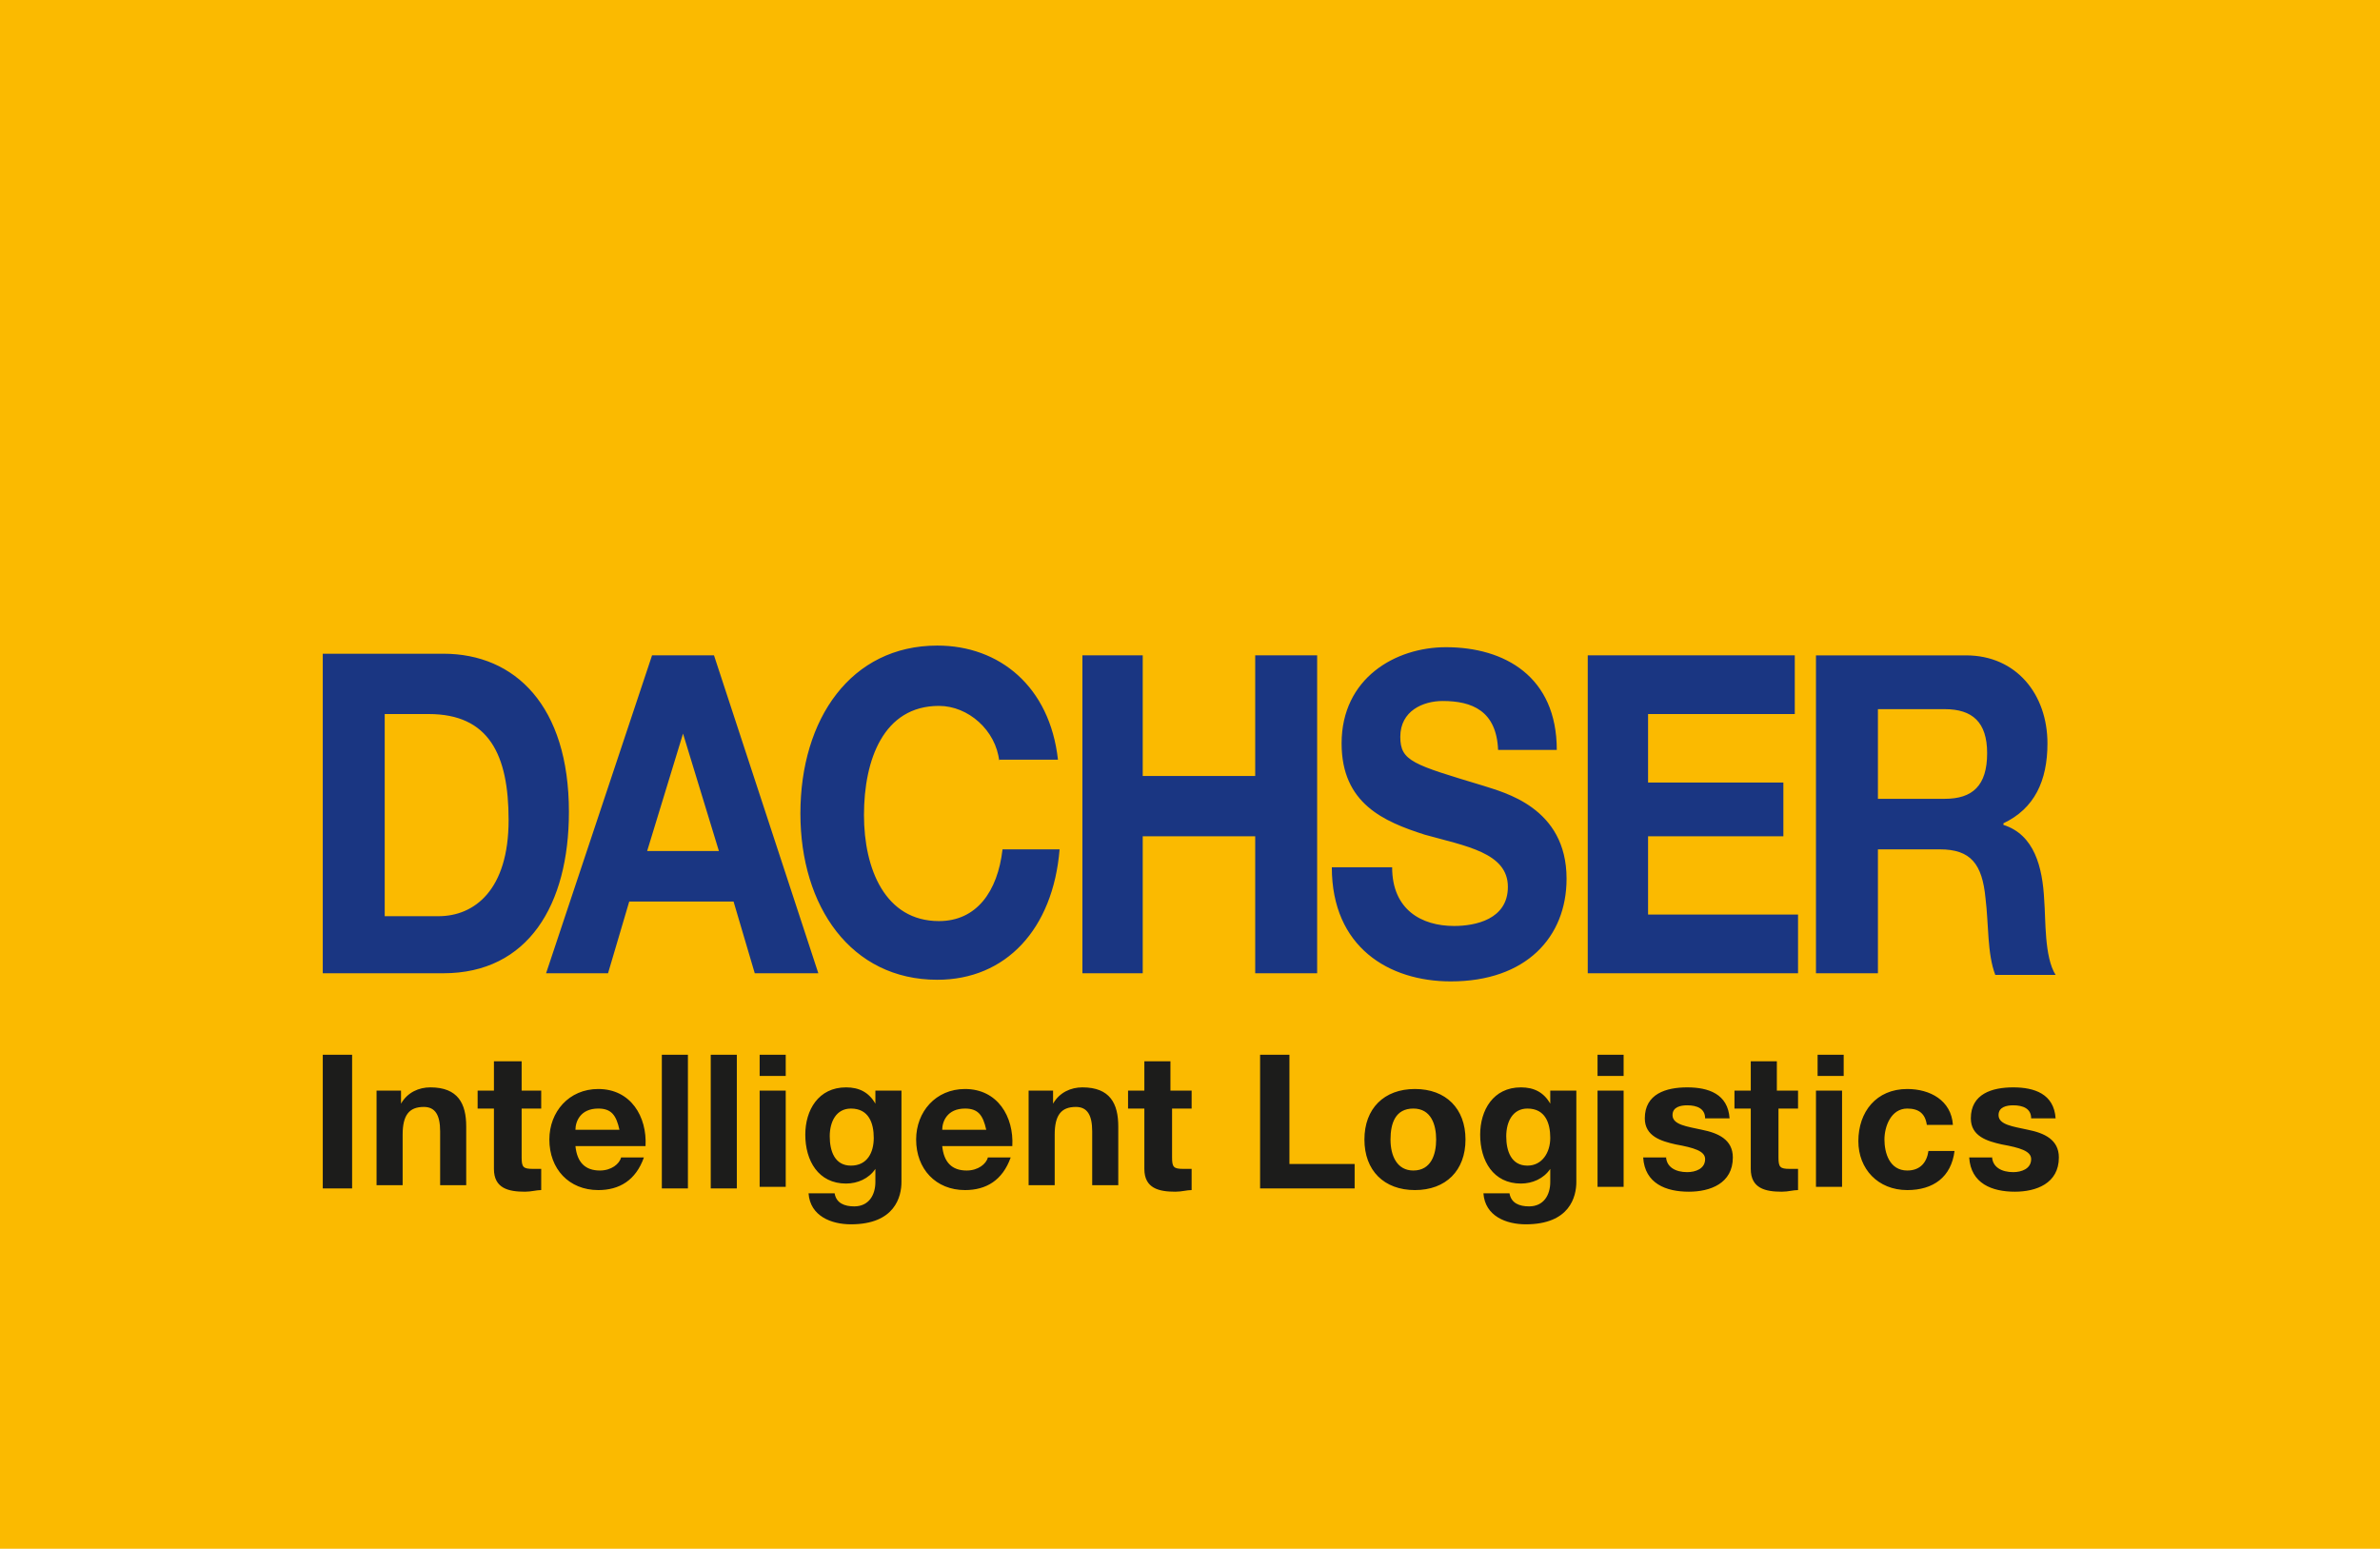
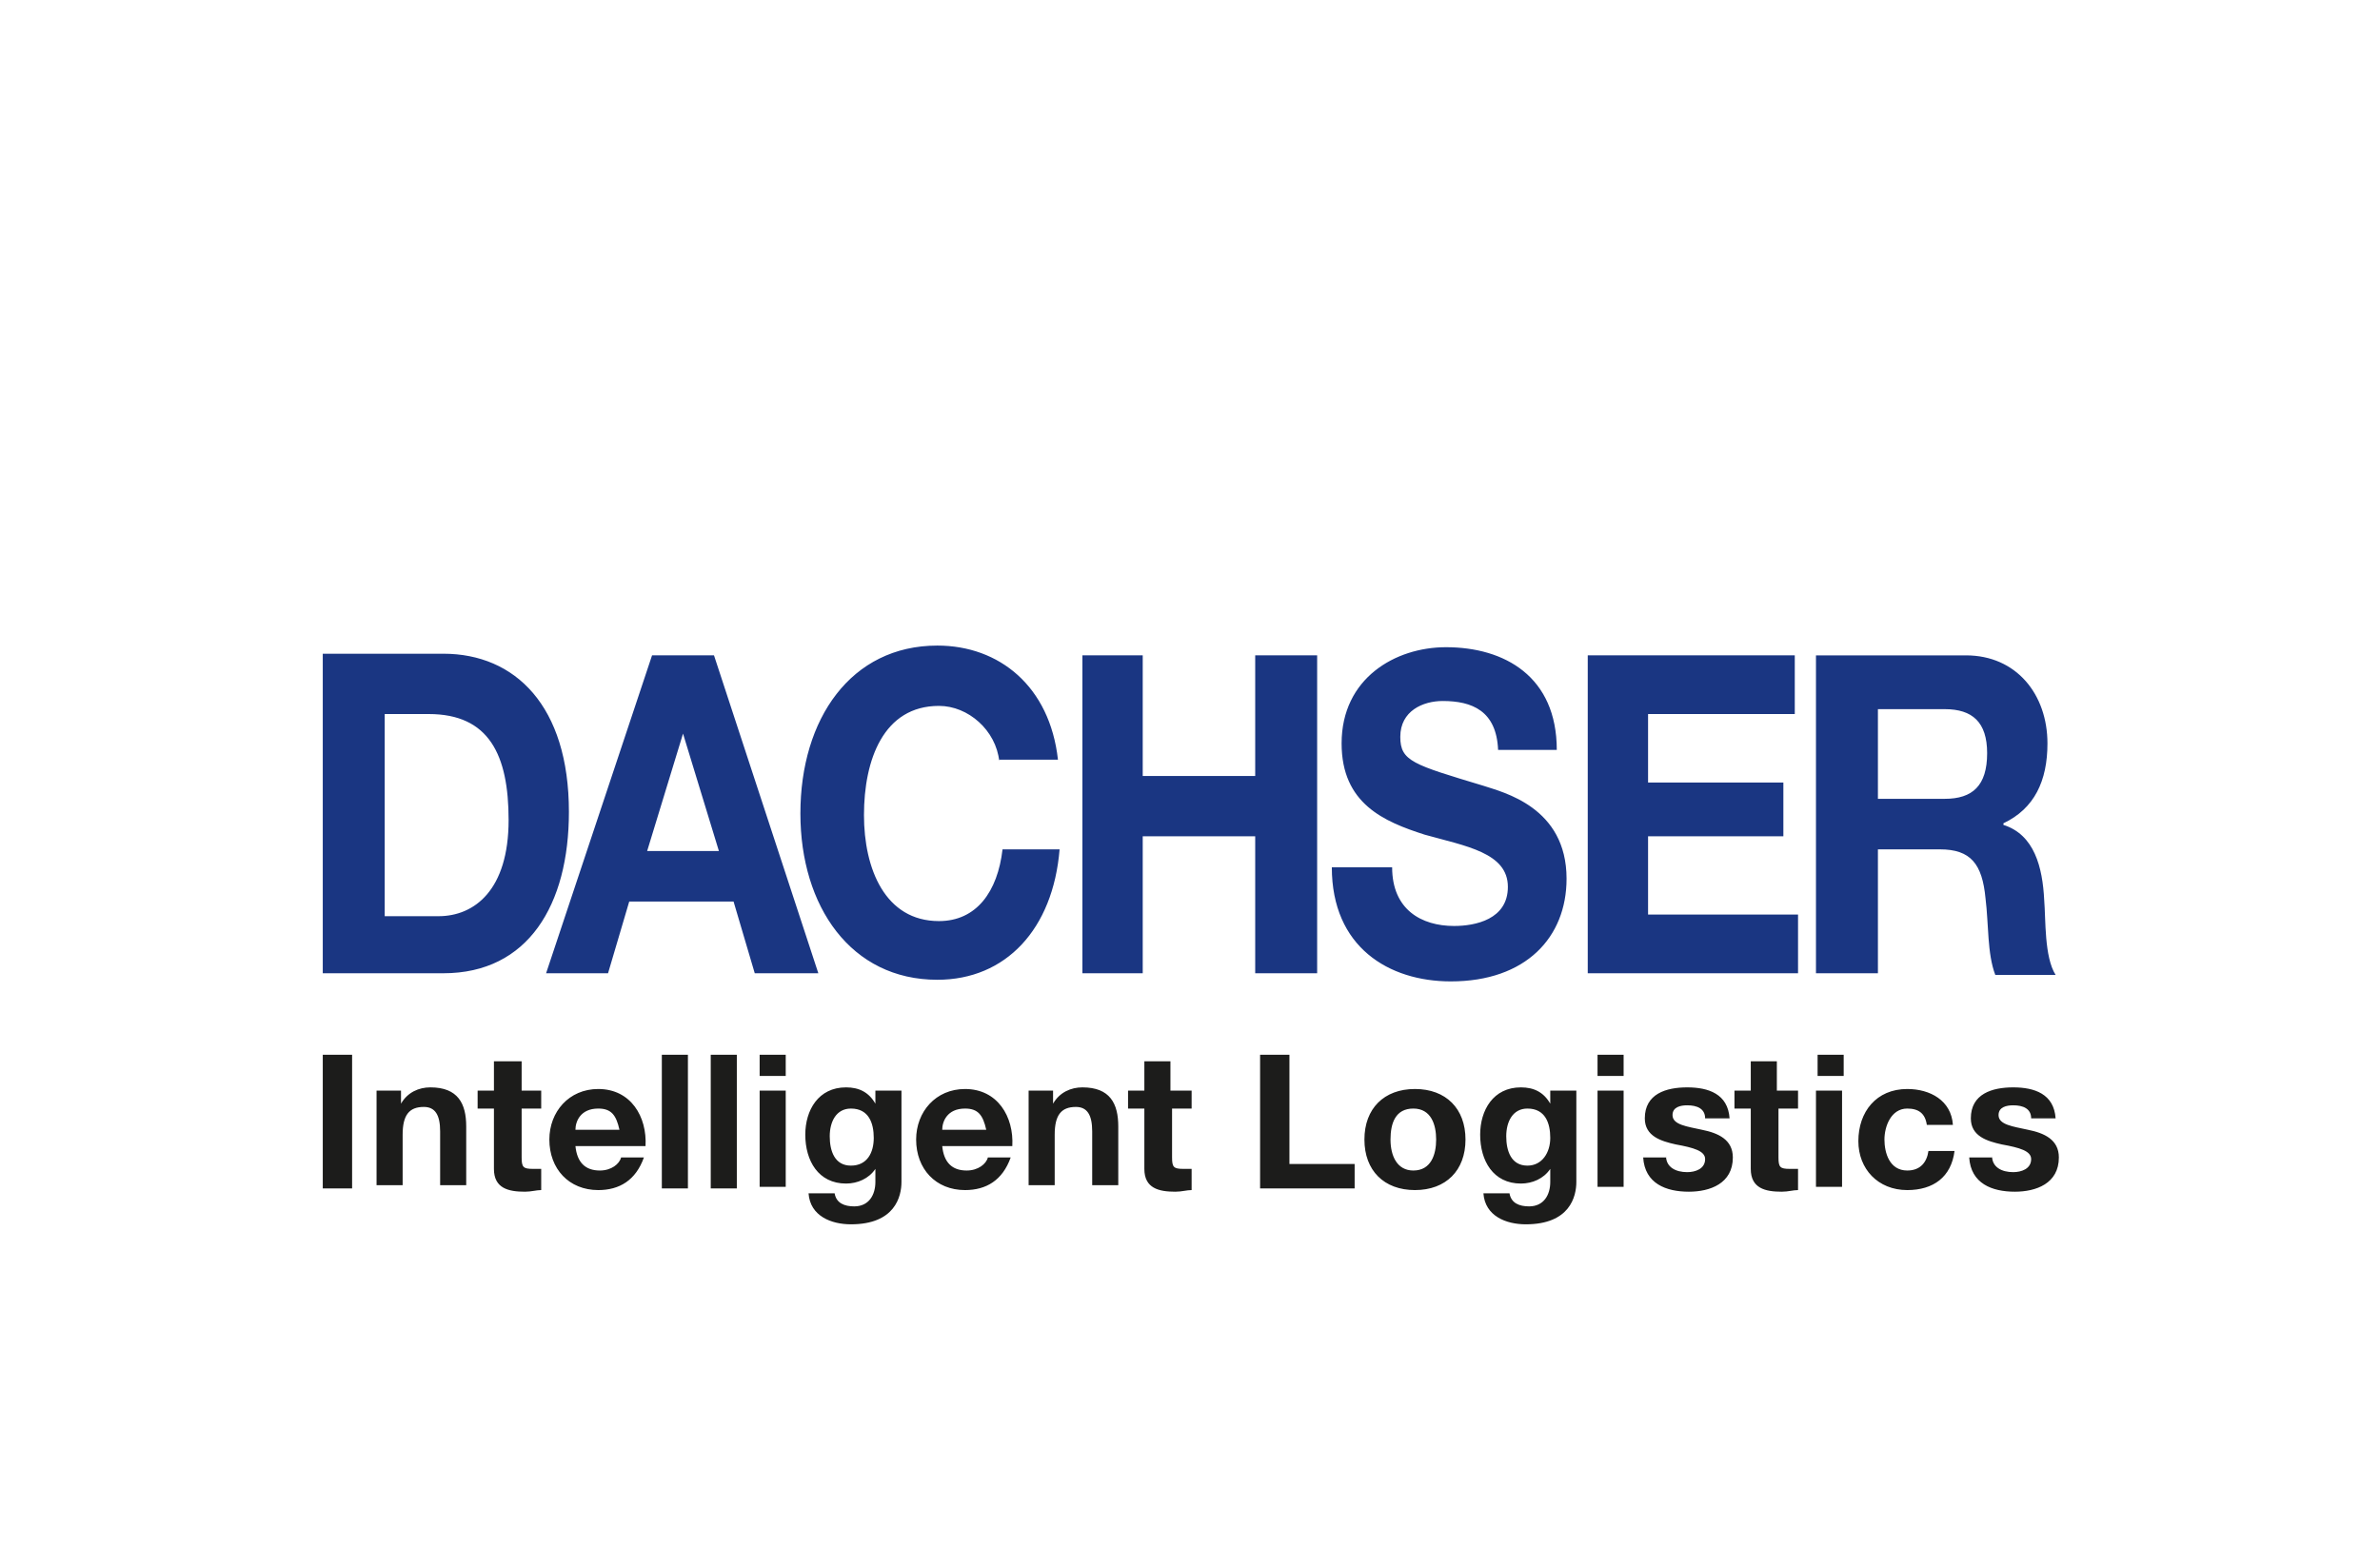
<svg xmlns="http://www.w3.org/2000/svg" xml:space="preserve" viewBox="0 0 146 95">
  <style>
    .st1{fill:#1a3682}.st2{fill:#1c1c1b}
  </style>
-   <path id="Hgrund" fill="#fbba00" d="M0 0h146v95H0z" />
  <g id="DAC_x5F_Logo">
    <path d="M23.6 43.8h2.7c3.7 0 4.9 2.5 4.9 6.5 0 4.3-2.1 5.9-4.3 5.9h-3.3V43.8zm-3.8 15.9h7.4c5.2 0 7.7-4.2 7.7-9.9 0-6.5-3.3-9.7-7.7-9.7h-7.4v19.6zM41.9 45l2.2 7.2h-4.4l2.2-7.2zm-8.4 14.7h3.8l1.3-4.4H45l1.3 4.4h3.9l-6.4-19.5H40l-6.5 19.5zM61.3 46.7c-.2-1.9-1.9-3.4-3.7-3.4-3.4 0-4.6 3.3-4.6 6.7 0 3.3 1.3 6.5 4.6 6.5 2.3 0 3.6-1.8 3.9-4.4H65c-.4 4.9-3.3 8-7.5 8-5.3 0-8.4-4.5-8.4-10.2 0-5.8 3.1-10.3 8.4-10.3 3.8 0 6.9 2.5 7.4 7h-3.6zM66.4 40.2h3.7v7.4H77v-7.4h3.8v19.5H77v-8.4h-6.9v8.4h-3.7zM85.4 53.2c0 2.6 1.8 3.6 3.8 3.6 1.3 0 3.3-.4 3.3-2.4 0-2.1-2.6-2.5-5.1-3.2-2.5-.8-5.1-1.9-5.1-5.6 0-4 3.3-5.9 6.4-5.9 3.6 0 6.8 1.8 6.8 6.3h-3.6c-.1-2.4-1.6-3-3.4-3-1.2 0-2.6.6-2.6 2.2 0 1.5.8 1.7 5.1 3 1.2.4 5.1 1.3 5.1 5.7 0 3.6-2.5 6.3-7.1 6.3-3.8 0-7.3-2.1-7.3-7h3.7zM97.4 40.2h12.7v3.6h-9V48h8.3v3.3h-8.3v4.8h9.2v3.6H97.4zM115.2 43.5h4.1c1.7 0 2.6.8 2.6 2.7 0 2-.9 2.8-2.6 2.8h-4.1v-5.5zm-3.7 16.2h3.7v-7.6h3.8c1.9 0 2.6.9 2.8 3 .2 1.6.1 3.4.6 4.7h3.7c-.7-1.1-.6-3.4-.7-4.6-.1-2-.6-4-2.5-4.6v-.1c1.9-.9 2.7-2.6 2.7-4.9 0-3-1.9-5.4-5-5.4h-9.2v19.5z" class="st1" />
-     <path d="M19.8 64.7h1.8v8.2h-1.8zM23.1 66.9h1.5v.8c.4-.7 1.1-1 1.8-1 1.7 0 2.2 1 2.2 2.4v3.6H27v-3.3c0-1-.3-1.5-1-1.5-.9 0-1.3.5-1.3 1.7v3.1h-1.6v-5.8zM32 66.9h1.2V68H32v3c0 .6.1.7.7.7h.5V73c-.3 0-.6.1-1 .1-1 0-1.9-.2-1.9-1.4V68h-1v-1.1h1v-1.8H32v1.8zM35.3 69.3c0-.5.3-1.3 1.4-1.3.8 0 1.1.4 1.3 1.3h-2.7zm4.3 1c.1-1.8-.9-3.5-2.9-3.5-1.8 0-3 1.4-3 3.1 0 1.8 1.2 3.1 3 3.1 1.3 0 2.3-.6 2.8-2h-1.4c-.1.4-.6.8-1.3.8-.9 0-1.4-.5-1.5-1.5h4.3zM40.6 64.7h1.6v8.2h-1.6zM43.6 64.7h1.6v8.2h-1.6zM46.6 66.9h1.6v5.9h-1.6v-5.9zm1.6-.9h-1.6v-1.3h1.6V66zM52.2 71.5c-1 0-1.3-.9-1.3-1.8s.4-1.7 1.3-1.7c1.1 0 1.4.9 1.4 1.8s-.4 1.7-1.4 1.7m3-4.6h-1.5v.8c-.4-.7-1-1-1.8-1-1.7 0-2.5 1.4-2.5 2.9 0 1.6.8 3 2.5 3 .7 0 1.4-.3 1.8-.9v.8c0 .8-.4 1.5-1.3 1.5-.6 0-1.1-.2-1.2-.8h-1.6c.1 1.4 1.4 1.9 2.6 1.9 2.7 0 3.1-1.7 3.1-2.6v-5.6zM57.8 69.3c0-.5.3-1.3 1.4-1.3.8 0 1.1.4 1.3 1.3h-2.7zm4.3 1c.1-1.8-.9-3.5-2.9-3.5-1.8 0-3 1.4-3 3.1 0 1.8 1.2 3.1 3 3.1 1.3 0 2.3-.6 2.8-2h-1.4c-.1.4-.6.8-1.3.8-.9 0-1.4-.5-1.5-1.5h4.3zM63.1 66.9h1.5v.8c.4-.7 1.1-1 1.8-1 1.7 0 2.2 1 2.2 2.4v3.6H67v-3.3c0-1-.3-1.5-1-1.5-.9 0-1.3.5-1.3 1.7v3.1h-1.6v-5.8zM71.9 66.9h1.2V68h-1.2v3c0 .6.1.7.7.7h.5V73c-.3 0-.6.1-1 .1-1 0-1.9-.2-1.9-1.4V68h-1v-1.1h1v-1.8h1.6v1.8zM77.3 64.7h1.8v6.7h4v1.5h-5.8zM85.3 69.9c0-1 .3-1.9 1.4-1.9 1.1 0 1.4 1 1.4 1.9 0 .9-.3 1.9-1.4 1.9-1 0-1.4-.9-1.4-1.9m-1.6 0c0 1.9 1.2 3.1 3.1 3.1 1.9 0 3.1-1.2 3.1-3.1 0-1.9-1.2-3.1-3.1-3.1-1.9 0-3.1 1.2-3.1 3.1M93.7 71.5c-1 0-1.3-.9-1.3-1.8s.4-1.7 1.3-1.7c1.1 0 1.4.9 1.4 1.8s-.5 1.7-1.4 1.7m2.9-4.6h-1.5v.8c-.4-.7-1-1-1.8-1-1.7 0-2.5 1.4-2.5 2.9 0 1.6.8 3 2.5 3 .7 0 1.4-.3 1.8-.9v.8c0 .8-.4 1.5-1.3 1.5-.6 0-1.1-.2-1.2-.8H91c.1 1.4 1.4 1.9 2.6 1.9 2.7 0 3.1-1.7 3.1-2.6v-5.6zM98 66.9h1.6v5.9H98v-5.9zm1.6-.9H98v-1.3h1.6V66zM102.2 70.9c0 .7.6 1 1.3 1 .5 0 1.1-.2 1.1-.8 0-.5-.7-.7-1.8-.9-.9-.2-1.9-.5-1.9-1.6 0-1.5 1.3-1.9 2.6-1.9s2.5.4 2.6 1.9h-1.5c0-.6-.5-.8-1.1-.8-.4 0-.9.1-.9.6 0 .6.9.7 1.8.9 1 .2 1.9.6 1.9 1.7 0 1.6-1.4 2.1-2.7 2.1-1.4 0-2.7-.5-2.8-2.1h1.4zM109.1 66.9h1.2V68h-1.2v3c0 .6.1.7.7.7h.5V73c-.3 0-.6.1-1 .1-1 0-1.9-.2-1.9-1.4V68h-1v-1.1h1v-1.8h1.6v1.8zM111.4 66.9h1.6v5.9h-1.6v-5.9zm1.7-.9h-1.6v-1.3h1.6V66zM118.2 69c-.1-.7-.5-1-1.2-1-1 0-1.4 1.1-1.4 1.9 0 .8.3 1.9 1.4 1.9.8 0 1.2-.5 1.3-1.2h1.6c-.2 1.6-1.3 2.4-2.9 2.4-1.8 0-3-1.3-3-3 0-1.8 1.1-3.2 3-3.2 1.4 0 2.7.7 2.8 2.2h-1.6zM122.2 70.9c0 .7.6 1 1.3 1 .5 0 1.1-.2 1.1-.8 0-.5-.7-.7-1.8-.9-.9-.2-1.9-.5-1.9-1.6 0-1.5 1.3-1.9 2.6-1.9s2.5.4 2.6 1.9h-1.5c0-.6-.5-.8-1.1-.8-.4 0-.9.1-.9.6 0 .6.9.7 1.8.9 1 .2 1.9.6 1.9 1.7 0 1.6-1.4 2.1-2.7 2.1-1.4 0-2.7-.5-2.8-2.1h1.4z" class="st2" />
+     <path d="M19.8 64.7h1.8v8.2h-1.8zM23.1 66.9h1.5v.8c.4-.7 1.1-1 1.8-1 1.7 0 2.2 1 2.2 2.4v3.6H27v-3.3c0-1-.3-1.5-1-1.5-.9 0-1.3.5-1.3 1.7v3.1h-1.6v-5.8zM32 66.9h1.2V68H32v3c0 .6.1.7.7.7h.5V73c-.3 0-.6.1-1 .1-1 0-1.9-.2-1.9-1.4V68h-1v-1.1h1v-1.8H32v1.8zM35.3 69.3c0-.5.3-1.3 1.4-1.3.8 0 1.1.4 1.3 1.3h-2.7zm4.3 1c.1-1.8-.9-3.5-2.9-3.5-1.8 0-3 1.4-3 3.1 0 1.8 1.2 3.1 3 3.1 1.3 0 2.3-.6 2.8-2h-1.4c-.1.4-.6.8-1.3.8-.9 0-1.4-.5-1.5-1.5zM40.6 64.7h1.6v8.2h-1.6zM43.6 64.7h1.6v8.2h-1.6zM46.6 66.9h1.6v5.9h-1.6v-5.9zm1.6-.9h-1.6v-1.3h1.6V66zM52.2 71.5c-1 0-1.3-.9-1.3-1.8s.4-1.7 1.3-1.7c1.1 0 1.4.9 1.4 1.8s-.4 1.7-1.4 1.7m3-4.6h-1.5v.8c-.4-.7-1-1-1.8-1-1.7 0-2.5 1.4-2.5 2.9 0 1.6.8 3 2.5 3 .7 0 1.4-.3 1.8-.9v.8c0 .8-.4 1.5-1.3 1.5-.6 0-1.1-.2-1.2-.8h-1.6c.1 1.4 1.4 1.9 2.6 1.9 2.7 0 3.1-1.7 3.1-2.6v-5.6zM57.8 69.3c0-.5.3-1.3 1.4-1.3.8 0 1.1.4 1.3 1.3h-2.7zm4.3 1c.1-1.8-.9-3.5-2.9-3.5-1.8 0-3 1.4-3 3.1 0 1.8 1.2 3.1 3 3.1 1.3 0 2.3-.6 2.8-2h-1.4c-.1.4-.6.8-1.3.8-.9 0-1.4-.5-1.5-1.5h4.3zM63.1 66.9h1.5v.8c.4-.7 1.1-1 1.8-1 1.7 0 2.2 1 2.2 2.4v3.6H67v-3.3c0-1-.3-1.5-1-1.5-.9 0-1.3.5-1.3 1.7v3.1h-1.6v-5.8zM71.9 66.9h1.2V68h-1.2v3c0 .6.1.7.7.7h.5V73c-.3 0-.6.1-1 .1-1 0-1.9-.2-1.9-1.4V68h-1v-1.1h1v-1.8h1.6v1.8zM77.3 64.7h1.8v6.7h4v1.5h-5.8zM85.3 69.9c0-1 .3-1.9 1.4-1.9 1.1 0 1.4 1 1.4 1.9 0 .9-.3 1.9-1.4 1.9-1 0-1.4-.9-1.4-1.9m-1.6 0c0 1.9 1.2 3.1 3.1 3.1 1.9 0 3.1-1.2 3.1-3.1 0-1.9-1.2-3.1-3.1-3.1-1.9 0-3.1 1.2-3.1 3.1M93.7 71.5c-1 0-1.3-.9-1.3-1.8s.4-1.7 1.3-1.7c1.1 0 1.4.9 1.4 1.8s-.5 1.7-1.4 1.7m2.9-4.6h-1.5v.8c-.4-.7-1-1-1.8-1-1.7 0-2.5 1.4-2.5 2.9 0 1.6.8 3 2.5 3 .7 0 1.4-.3 1.8-.9v.8c0 .8-.4 1.5-1.3 1.5-.6 0-1.1-.2-1.2-.8H91c.1 1.4 1.4 1.9 2.6 1.9 2.7 0 3.1-1.7 3.1-2.6v-5.6zM98 66.9h1.6v5.9H98v-5.9zm1.6-.9H98v-1.3h1.6V66zM102.2 70.9c0 .7.6 1 1.3 1 .5 0 1.1-.2 1.1-.8 0-.5-.7-.7-1.8-.9-.9-.2-1.9-.5-1.9-1.6 0-1.5 1.3-1.9 2.6-1.9s2.5.4 2.6 1.9h-1.5c0-.6-.5-.8-1.1-.8-.4 0-.9.1-.9.6 0 .6.9.7 1.8.9 1 .2 1.9.6 1.9 1.7 0 1.6-1.4 2.1-2.7 2.1-1.4 0-2.7-.5-2.8-2.1h1.4zM109.1 66.9h1.2V68h-1.2v3c0 .6.1.7.7.7h.5V73c-.3 0-.6.1-1 .1-1 0-1.9-.2-1.9-1.4V68h-1v-1.1h1v-1.8h1.6v1.8zM111.4 66.9h1.6v5.9h-1.6v-5.9zm1.7-.9h-1.6v-1.3h1.6V66zM118.2 69c-.1-.7-.5-1-1.2-1-1 0-1.4 1.1-1.4 1.9 0 .8.3 1.9 1.4 1.9.8 0 1.2-.5 1.3-1.2h1.6c-.2 1.6-1.3 2.4-2.9 2.4-1.8 0-3-1.3-3-3 0-1.8 1.1-3.2 3-3.2 1.4 0 2.7.7 2.8 2.2h-1.6zM122.2 70.9c0 .7.6 1 1.3 1 .5 0 1.1-.2 1.1-.8 0-.5-.7-.7-1.8-.9-.9-.2-1.9-.5-1.9-1.6 0-1.5 1.3-1.9 2.6-1.9s2.5.4 2.6 1.9h-1.5c0-.6-.5-.8-1.1-.8-.4 0-.9.1-.9.6 0 .6.9.7 1.8.9 1 .2 1.9.6 1.9 1.7 0 1.6-1.4 2.1-2.7 2.1-1.4 0-2.7-.5-2.8-2.1h1.4z" class="st2" />
  </g>
</svg>